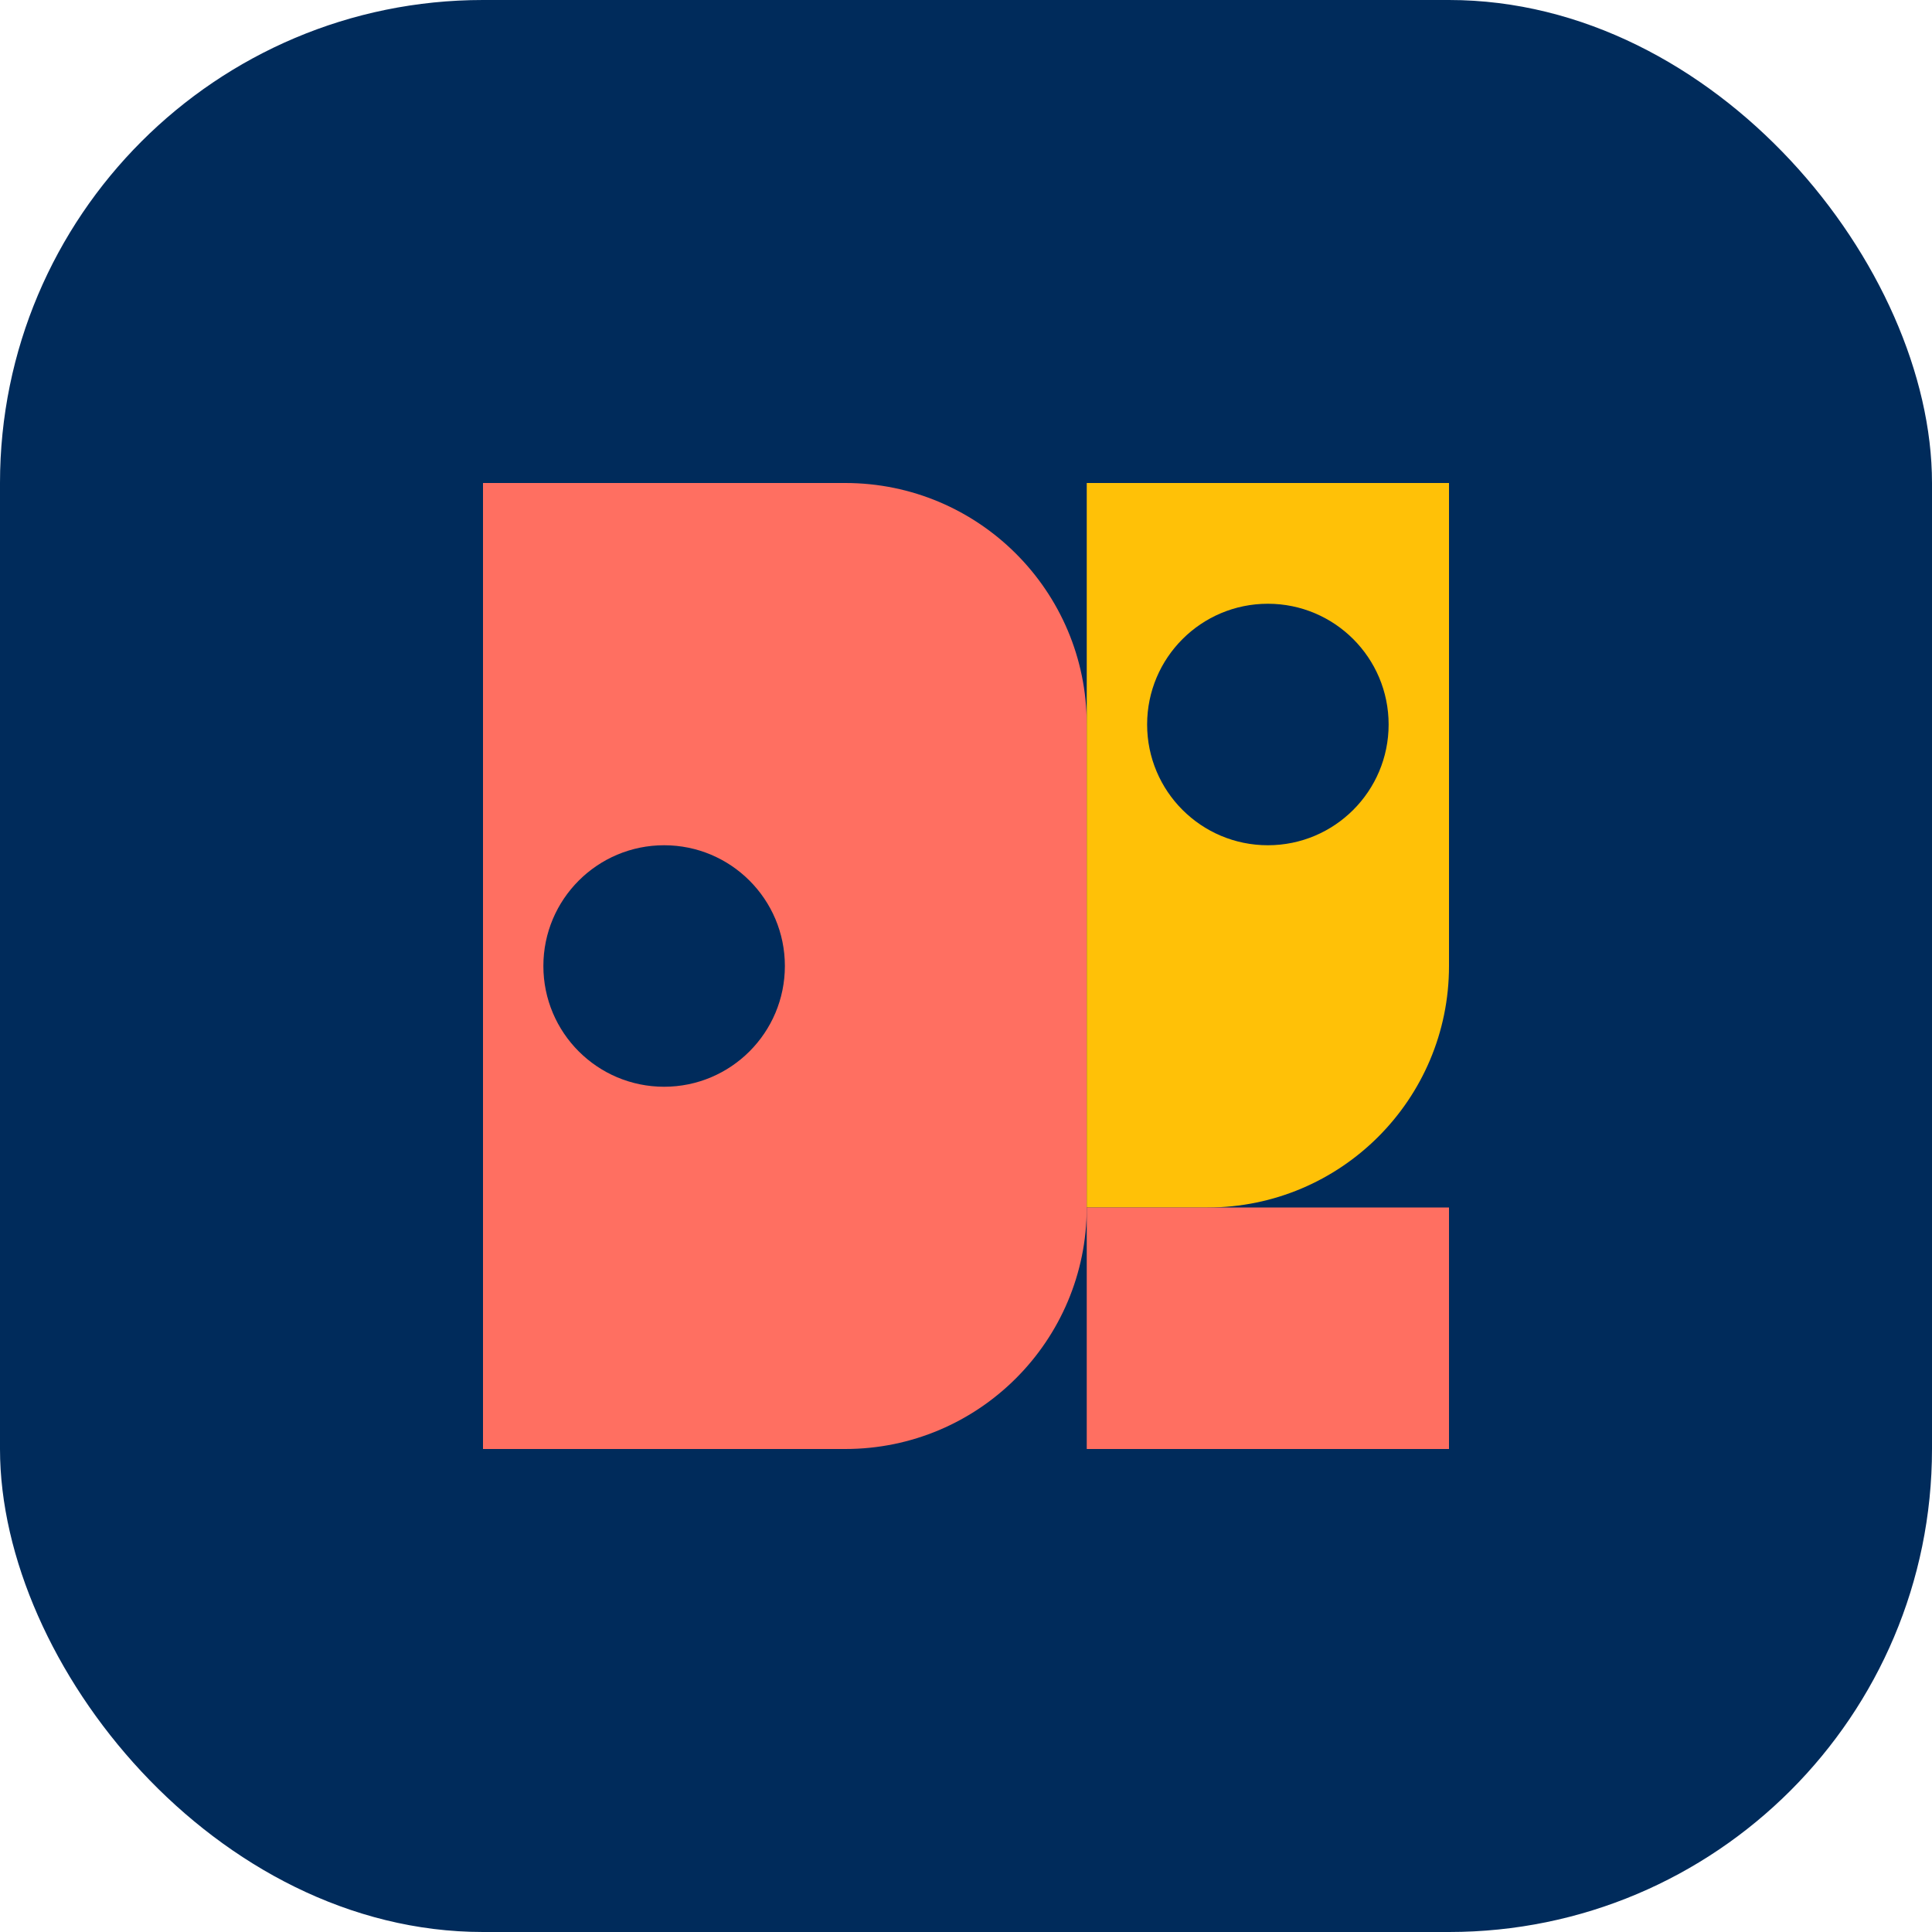
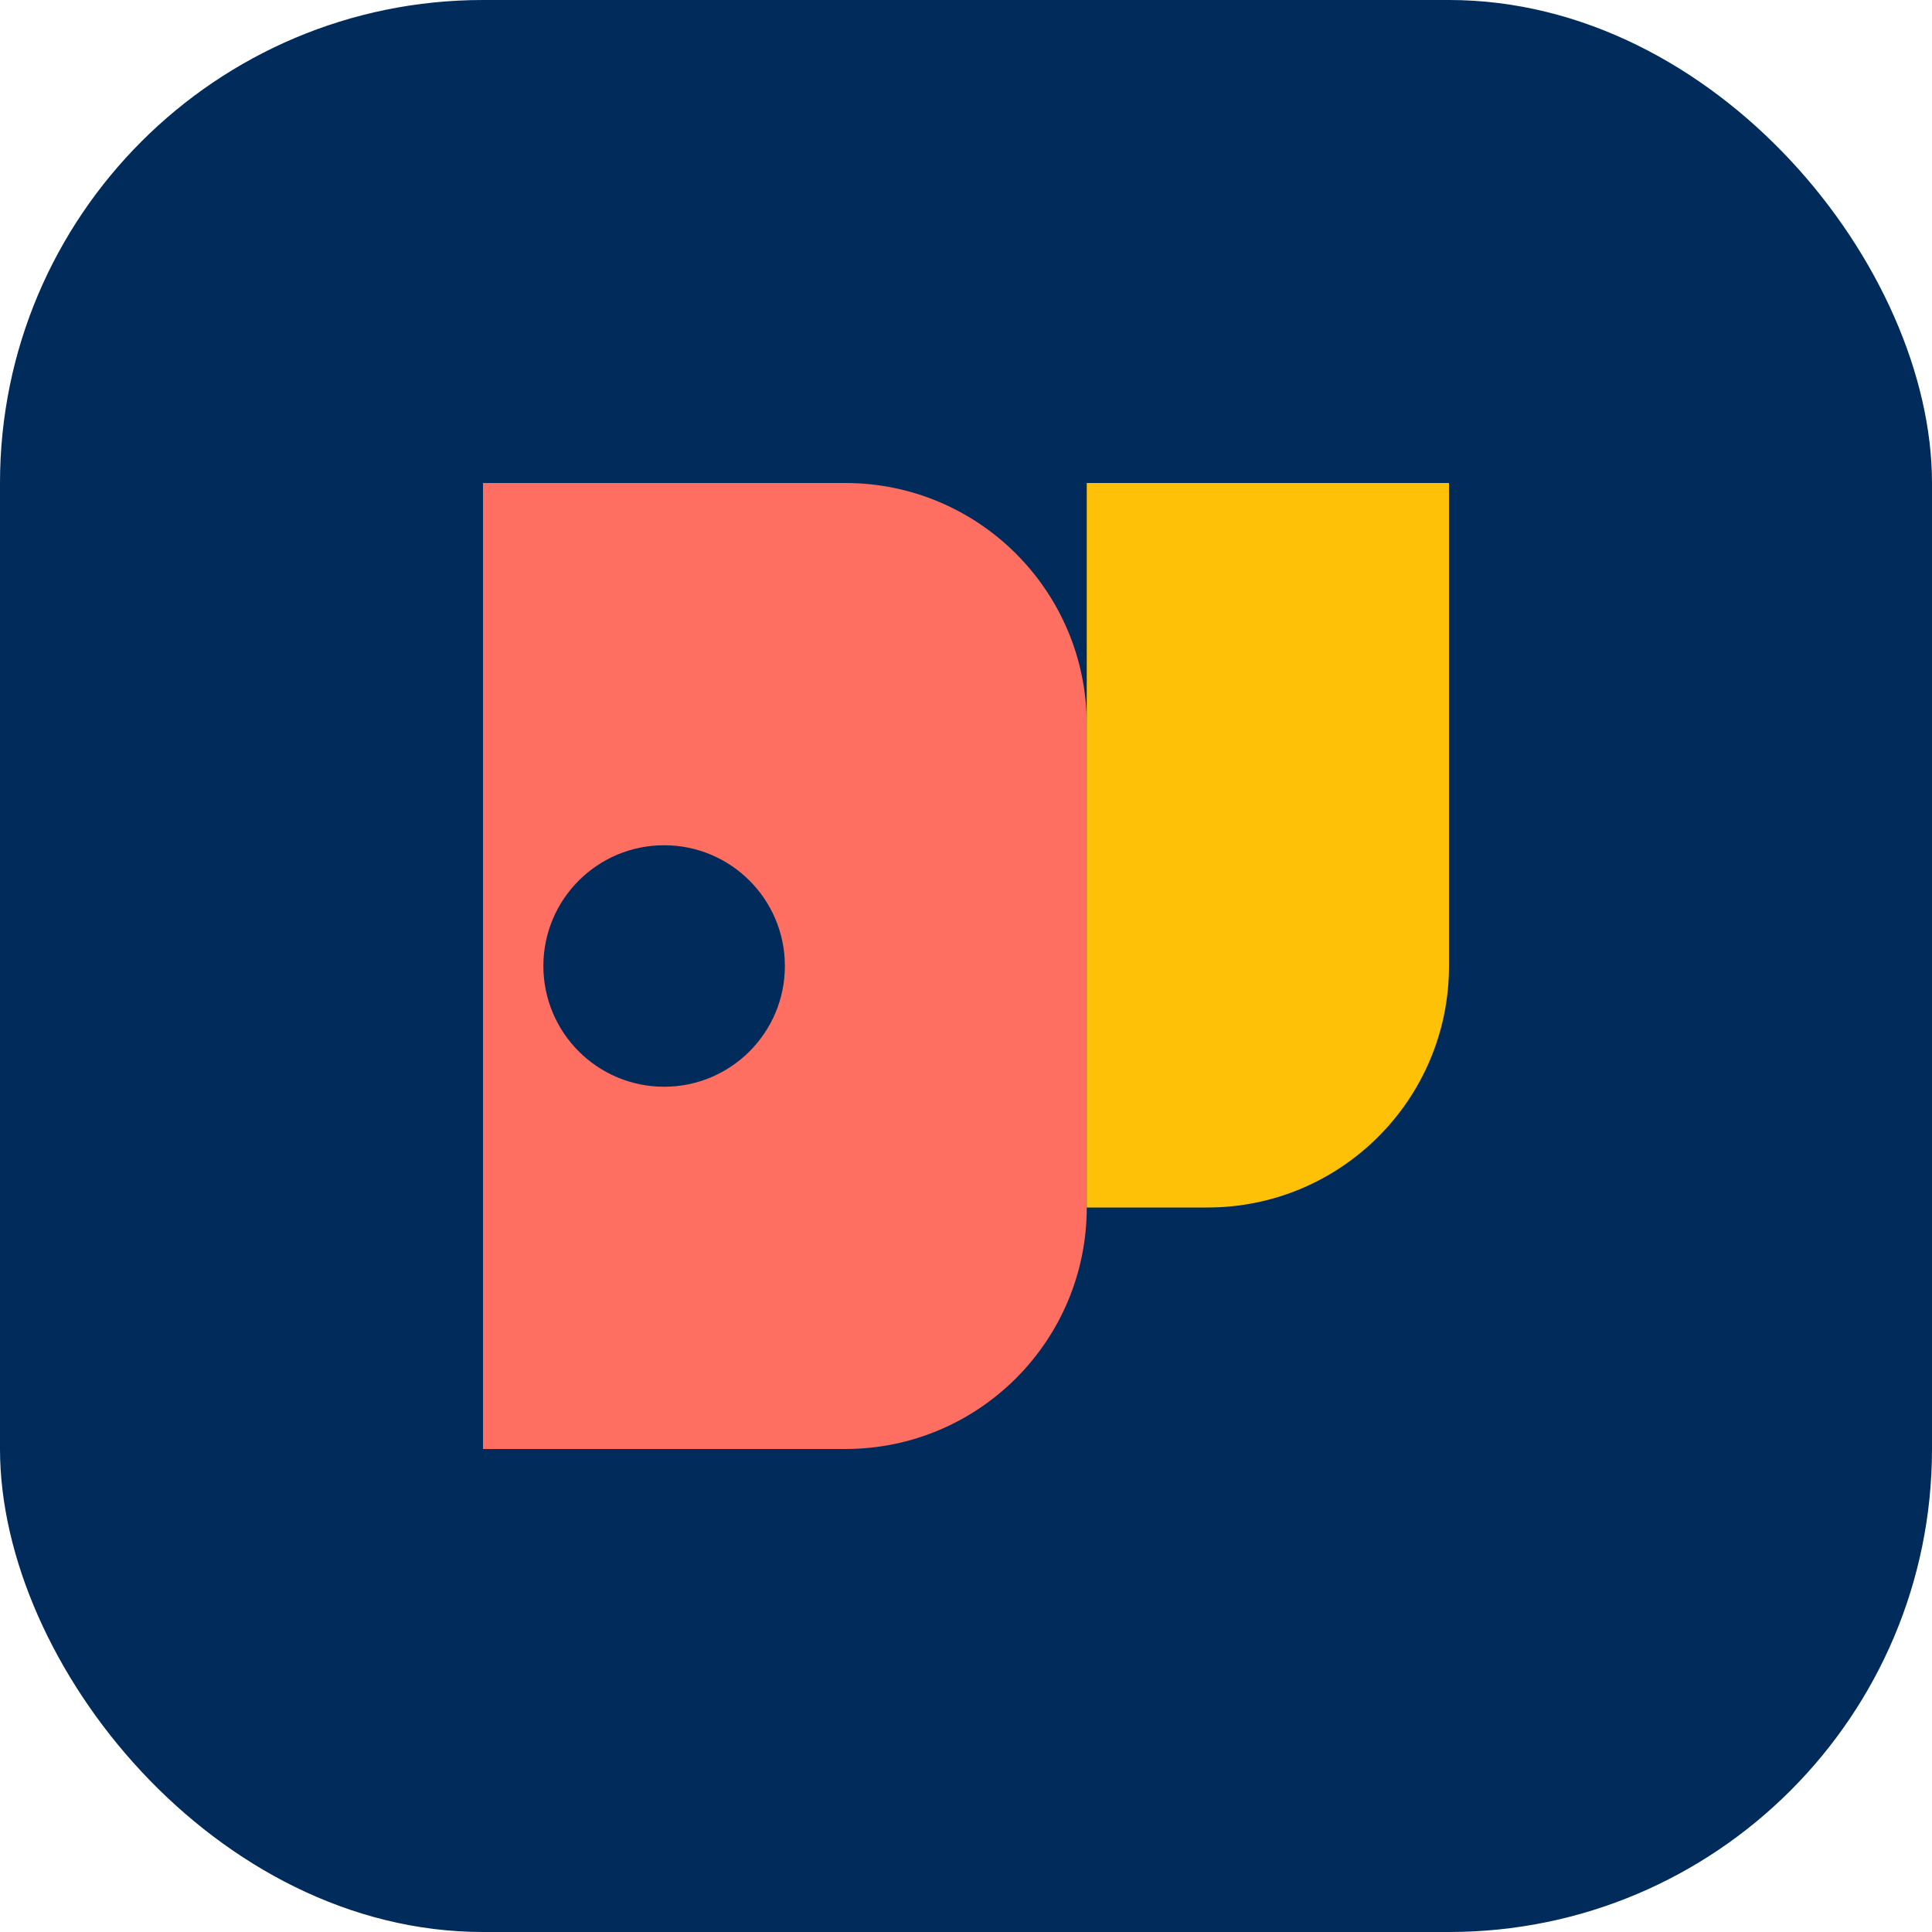
<svg xmlns="http://www.w3.org/2000/svg" width="32" height="32" viewBox="0 0 32 32" fill="none">
  <rect width="32" height="32" rx="8" fill="#002B5B" />
-   <path d="M8 8H14C16.209 8 18 9.791 18 12V20C18 22.209 16.209 24 14 24H8V8Z" fill="#FF6F61" />
+   <path d="M8 8H14C16.209 8 18 9.791 18 12V20C18 22.209 16.209 24 14 24H8Z" fill="#FF6F61" />
  <path d="M18 8H24V16C24 18.209 22.209 20 20 20H18V8Z" fill="#FFC107" />
-   <circle cx="21" cy="12" r="2" fill="#002B5B" />
  <circle cx="11" cy="16" r="2" fill="#002B5B" />
-   <path d="M18 20H24V24H18V20Z" fill="#FF6F61" />
</svg>